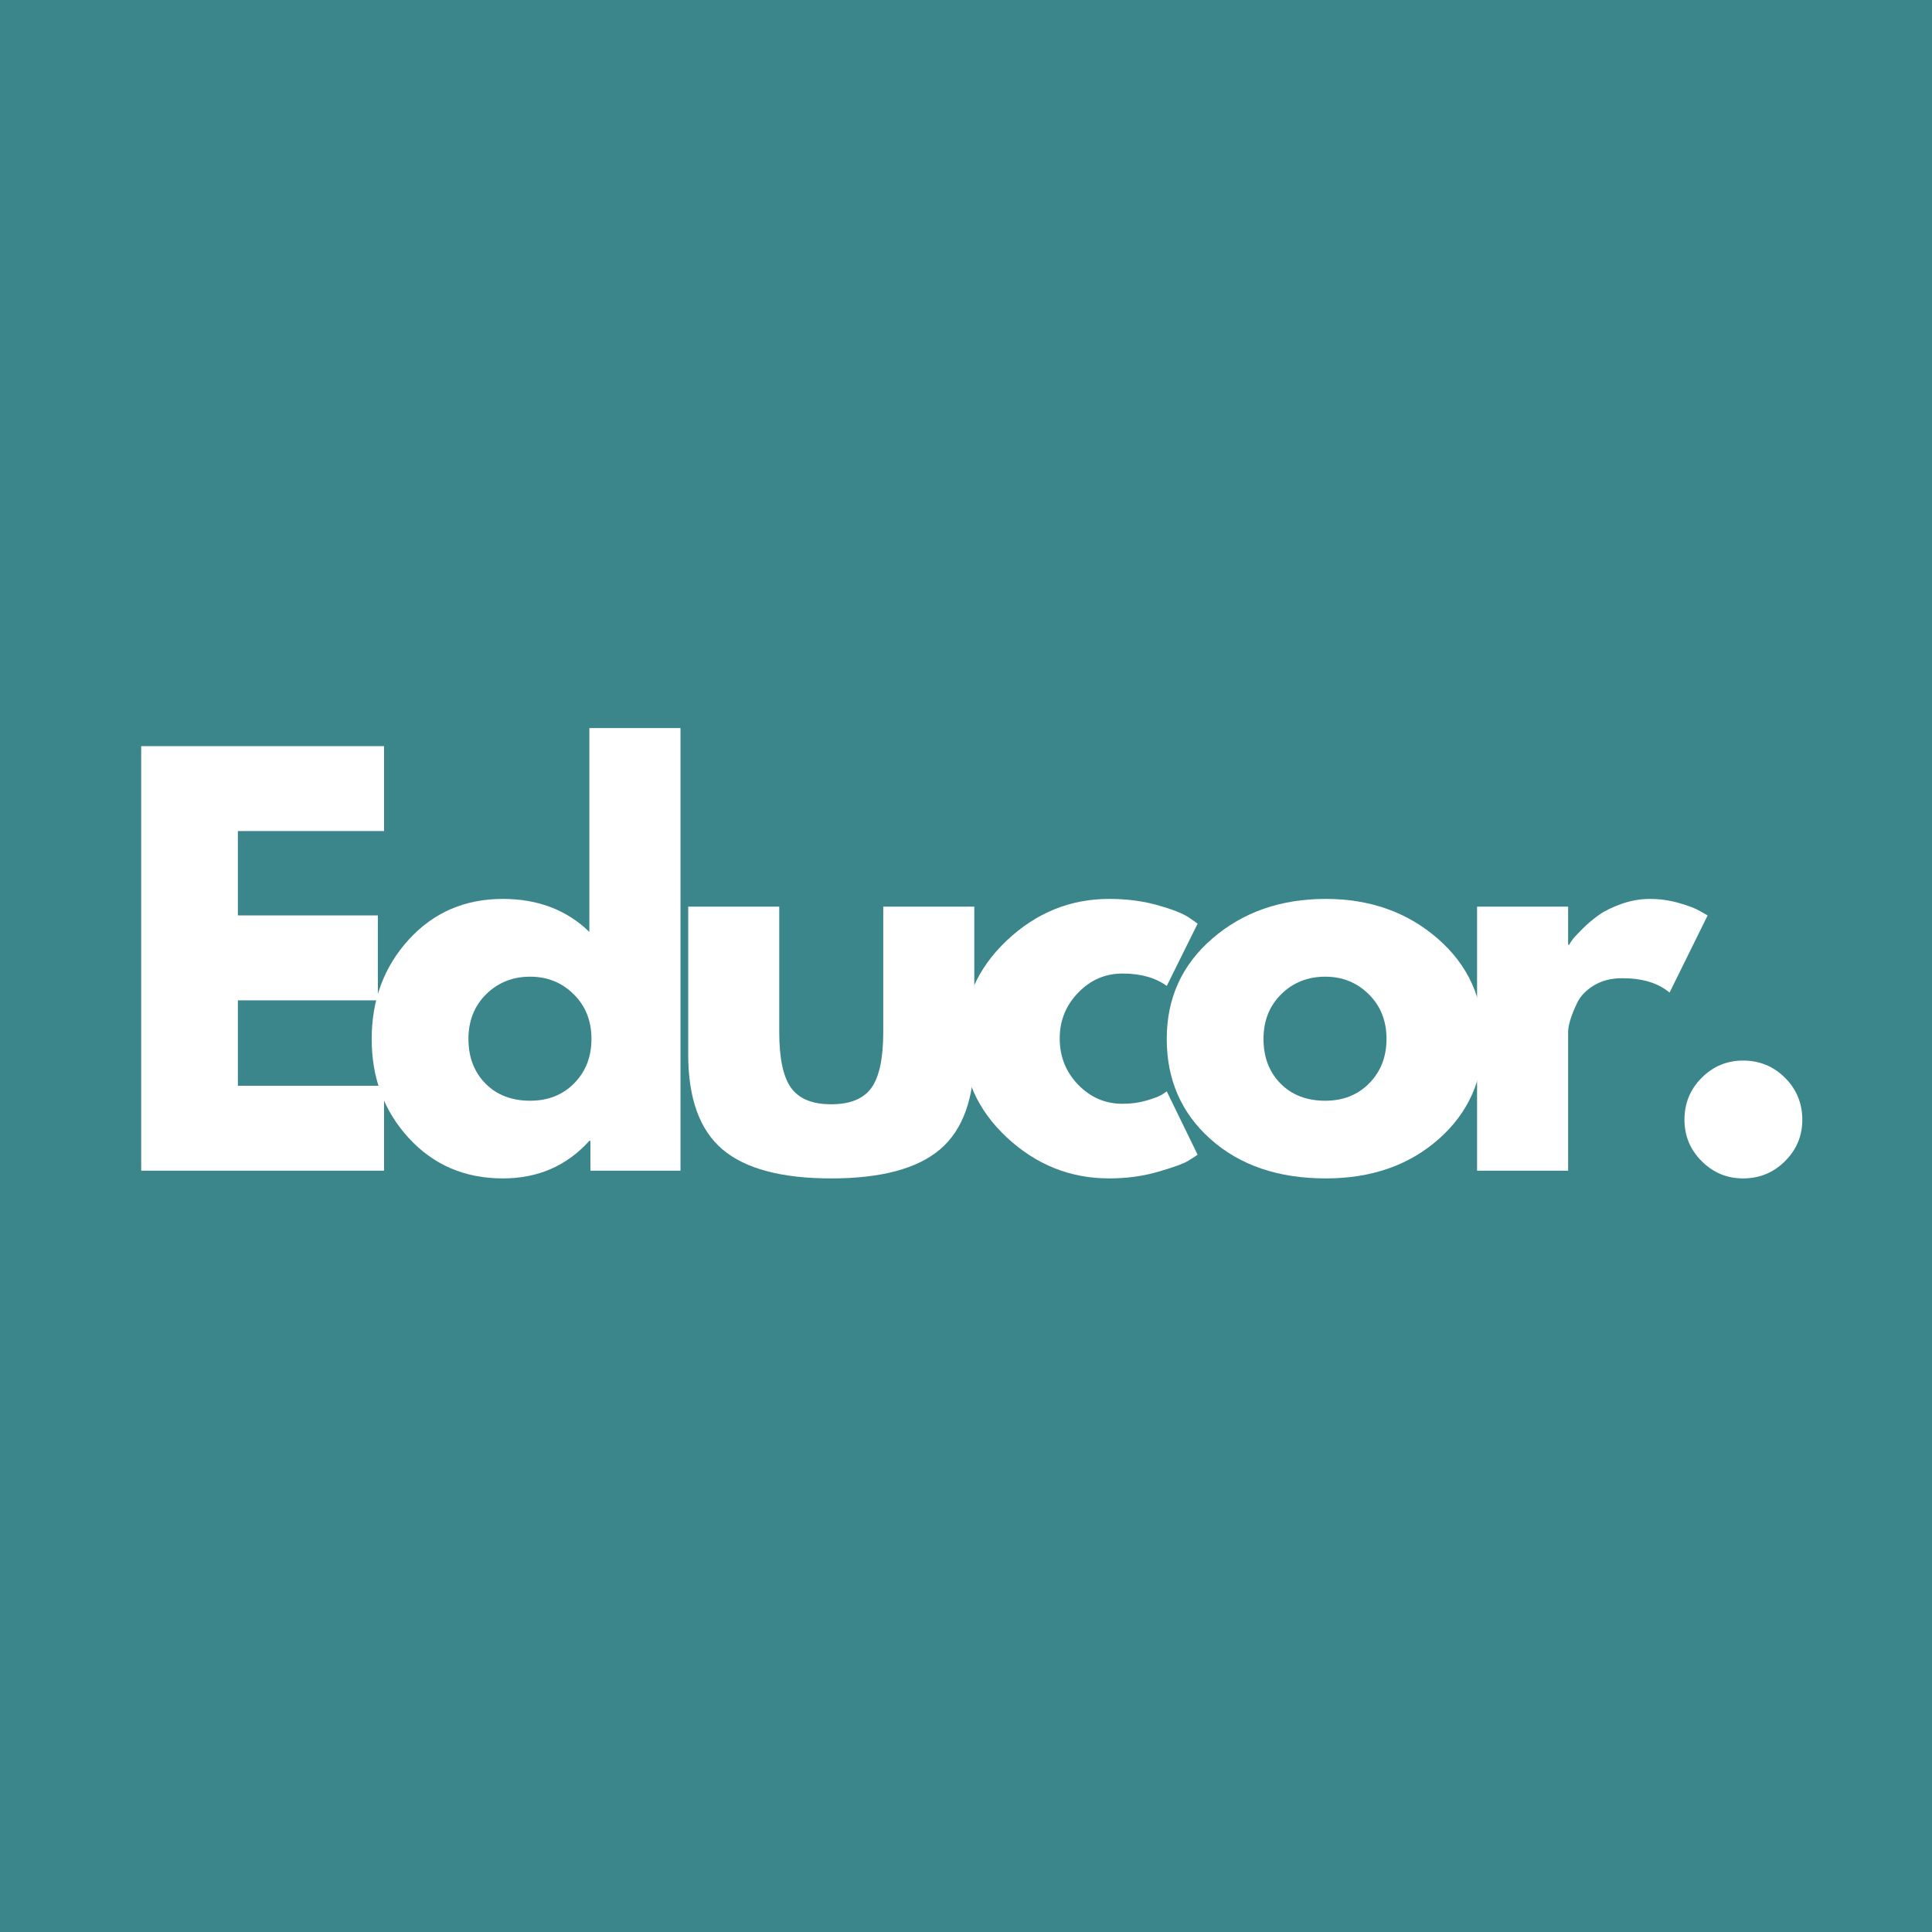
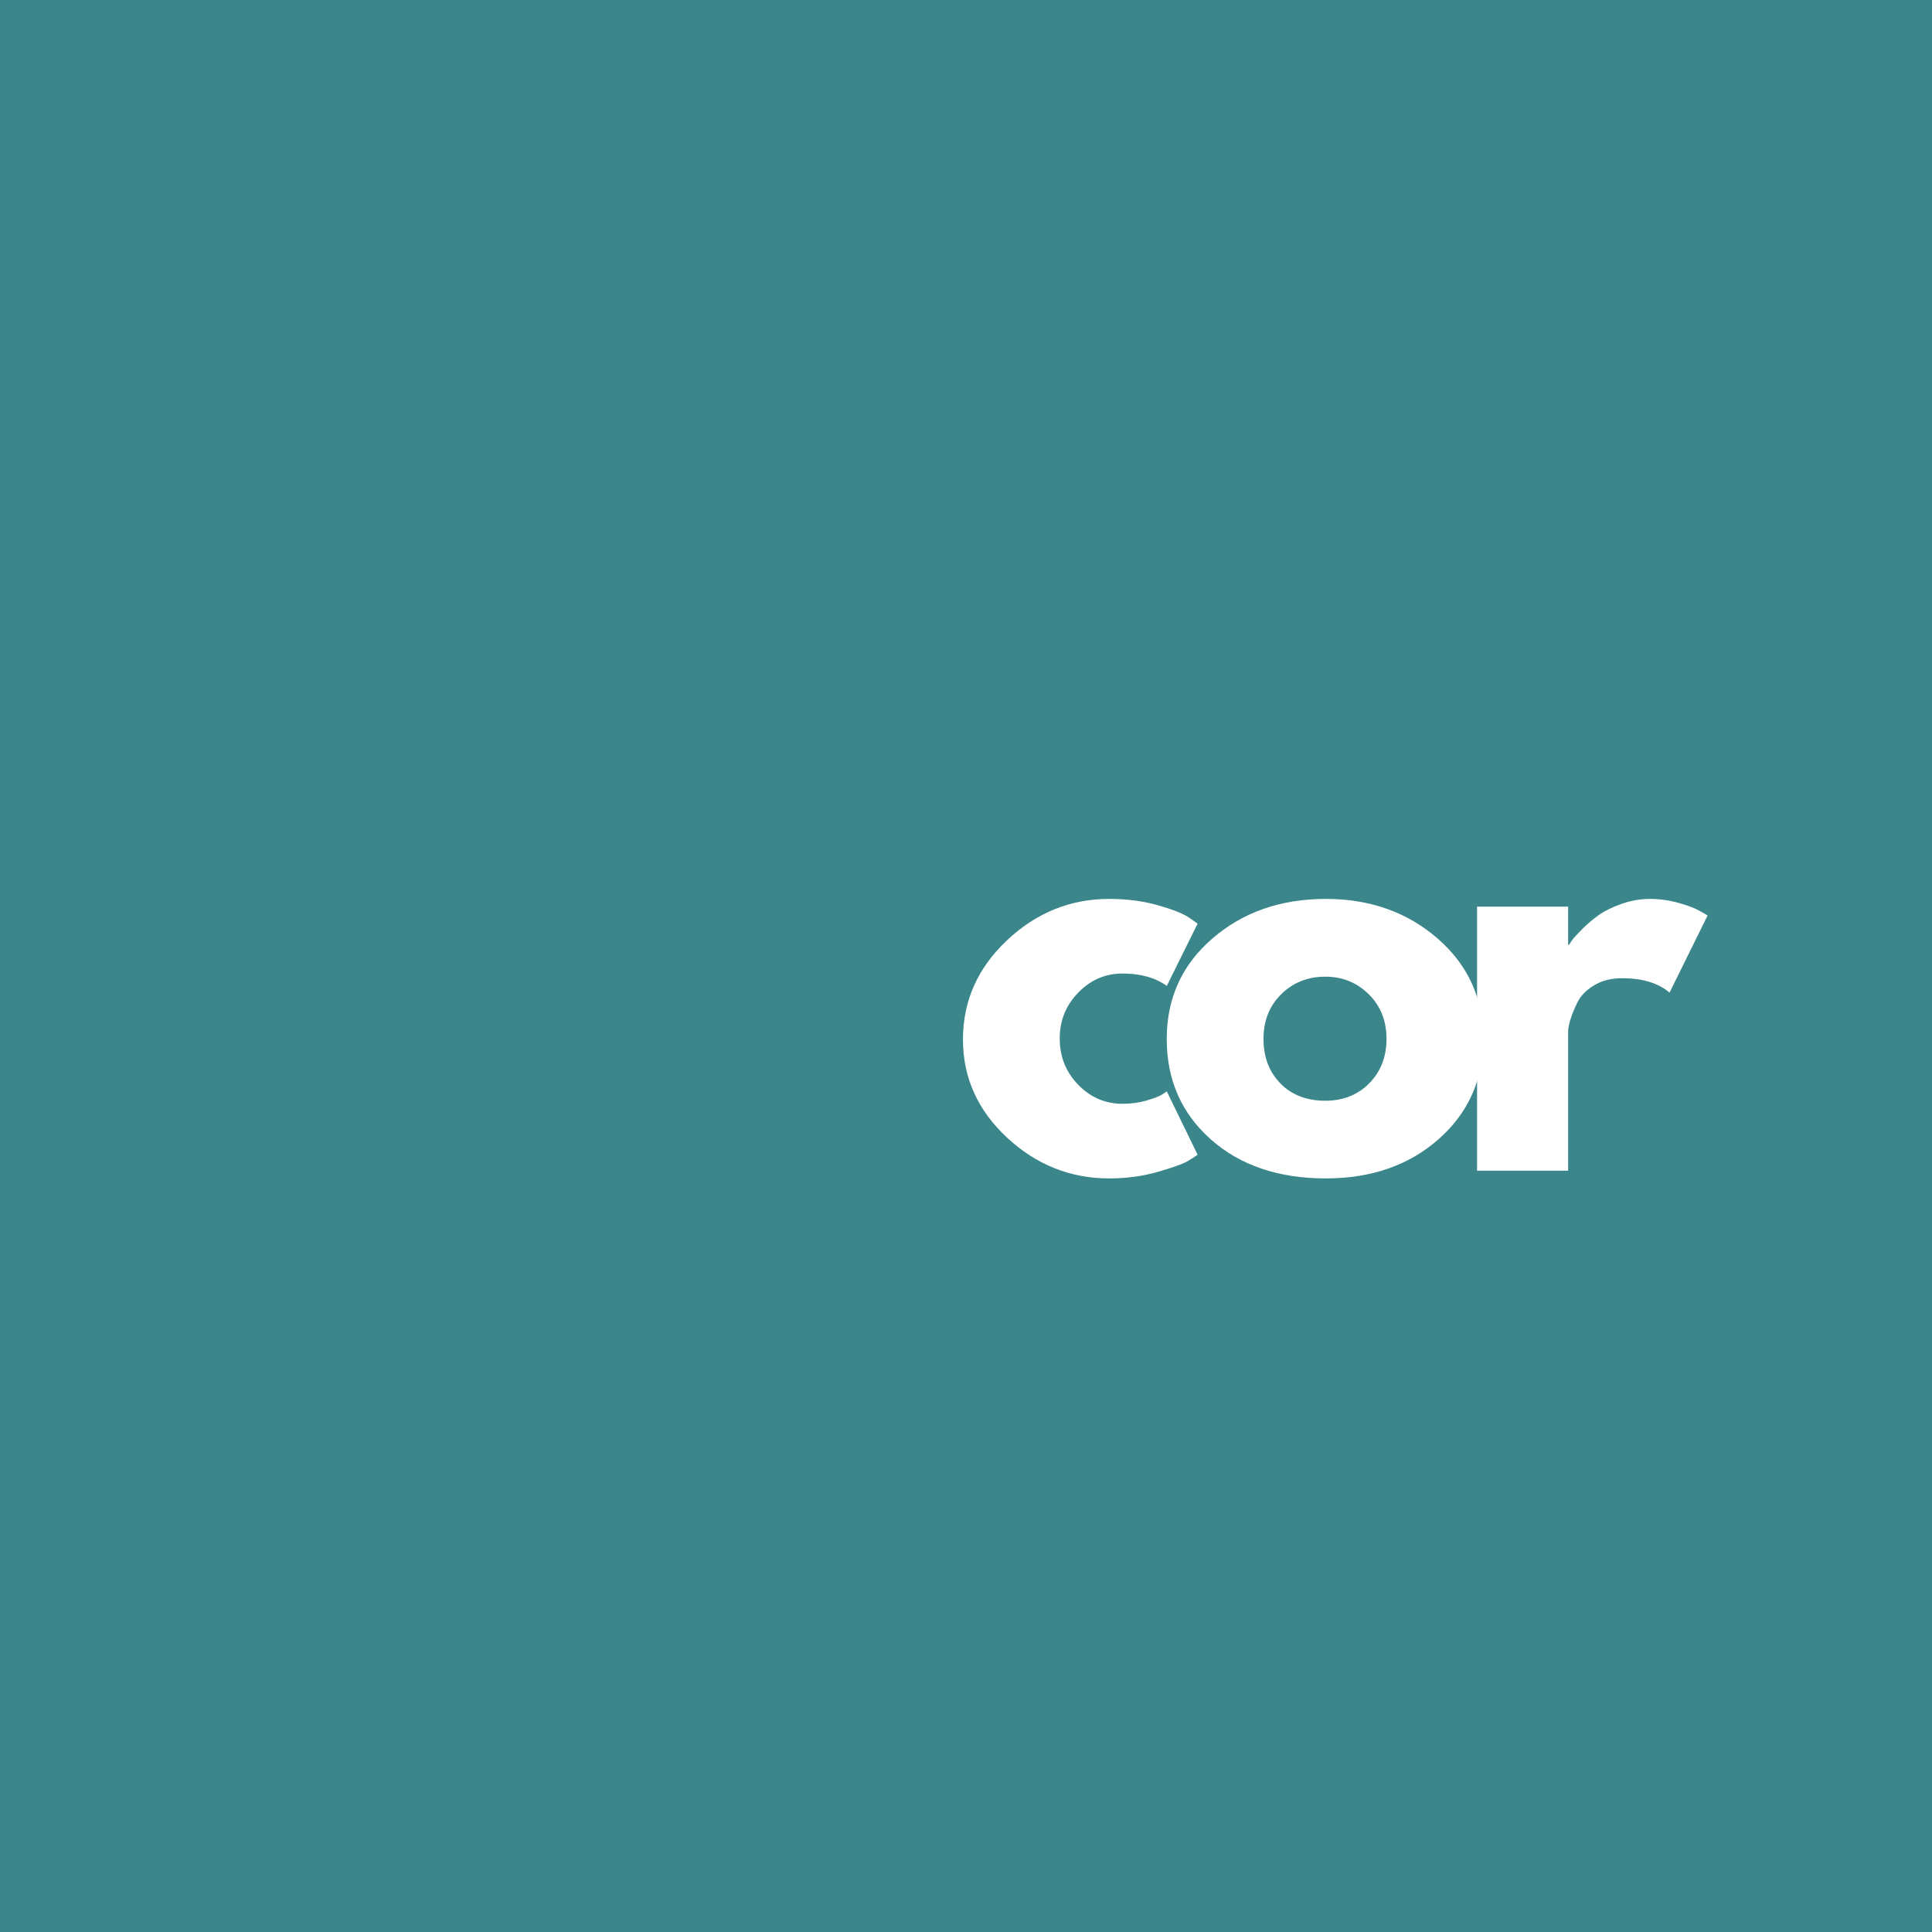
<svg xmlns="http://www.w3.org/2000/svg" width="500" zoomAndPan="magnify" viewBox="0 0 375 375" height="500" preserveAspectRatio="xMidYMid meet" version="1.0">
  <defs>
    <g />
  </defs>
  <rect x="-37.5" width="450" fill="#ffffff" y="-37.5" height="450" fill-opacity="1" />
  <rect x="-37.5" width="450" fill="#3a868b" y="-37.5" height="450" fill-opacity="1" />
  <g fill="#ffffff" fill-opacity="1">
    <g transform="translate(21.406, 227.229)">
      <g>
-         <path d="M 53.141 -82.406 L 53.141 -65.922 L 24.766 -65.922 L 24.766 -49.547 L 51.938 -49.547 L 51.938 -33.062 L 24.766 -33.062 L 24.766 -16.484 L 53.141 -16.484 L 53.141 0 L 6 0 L 6 -82.406 Z M 53.141 -82.406 " />
-       </g>
+         </g>
    </g>
  </g>
  <g fill="#ffffff" fill-opacity="1">
    <g transform="translate(69.848, 227.229)">
      <g>
-         <path d="M 9.484 -6.344 C 4.691 -11.57 2.297 -17.977 2.297 -25.562 C 2.297 -33.156 4.691 -39.582 9.484 -44.844 C 14.285 -50.113 20.379 -52.75 27.766 -52.75 C 34.555 -52.75 40.148 -50.613 44.547 -46.344 L 44.547 -85.906 L 62.234 -85.906 L 62.234 0 L 44.75 0 L 44.75 -5.797 L 44.547 -5.797 C 40.148 -0.93 34.555 1.5 27.766 1.5 C 20.379 1.5 14.285 -1.113 9.484 -6.344 Z M 24.516 -34.25 C 22.223 -31.988 21.078 -29.094 21.078 -25.562 C 21.078 -22.039 22.176 -19.16 24.375 -16.922 C 26.57 -14.691 29.469 -13.578 33.062 -13.578 C 36.531 -13.578 39.379 -14.707 41.609 -16.969 C 43.836 -19.238 44.953 -22.109 44.953 -25.578 C 44.953 -29.098 43.801 -31.988 41.5 -34.25 C 39.207 -36.52 36.395 -37.656 33.062 -37.656 C 29.664 -37.656 26.816 -36.52 24.516 -34.25 Z M 24.516 -34.25 " />
-       </g>
+         </g>
    </g>
  </g>
  <g fill="#ffffff" fill-opacity="1">
    <g transform="translate(128.579, 227.229)">
      <g>
-         <path d="M 22.672 -51.25 L 22.672 -26.875 C 22.672 -21.812 23.438 -18.211 24.969 -16.078 C 26.5 -13.953 29.098 -12.891 32.766 -12.891 C 36.43 -12.891 39.031 -13.953 40.562 -16.078 C 42.094 -18.211 42.859 -21.812 42.859 -26.875 L 42.859 -51.25 L 60.531 -51.25 L 60.531 -22.578 C 60.531 -14.055 58.316 -7.91 53.891 -4.141 C 49.461 -0.379 42.422 1.5 32.766 1.5 C 23.109 1.5 16.066 -0.379 11.641 -4.141 C 7.211 -7.91 5 -14.055 5 -22.578 L 5 -51.25 Z M 22.672 -51.25 " />
-       </g>
+         </g>
    </g>
  </g>
  <g fill="#ffffff" fill-opacity="1">
    <g transform="translate(184.613, 227.229)">
      <g>
        <path d="M 33.266 -38.266 C 29.93 -38.266 27.066 -37.031 24.672 -34.562 C 22.273 -32.094 21.078 -29.129 21.078 -25.672 C 21.078 -22.141 22.273 -19.141 24.672 -16.672 C 27.066 -14.211 29.93 -12.984 33.266 -12.984 C 34.859 -12.984 36.367 -13.18 37.797 -13.578 C 39.234 -13.984 40.285 -14.383 40.953 -14.781 L 41.859 -15.391 L 47.844 -3.094 C 47.375 -2.758 46.723 -2.344 45.891 -1.844 C 45.066 -1.344 43.172 -0.66 40.203 0.203 C 37.242 1.066 34.066 1.5 30.672 1.5 C 23.141 1.5 16.523 -1.145 10.828 -6.438 C 5.141 -11.738 2.297 -18.082 2.297 -25.469 C 2.297 -32.926 5.141 -39.336 10.828 -44.703 C 16.523 -50.066 23.141 -52.75 30.672 -52.75 C 34.066 -52.75 37.191 -52.348 40.047 -51.547 C 42.91 -50.742 44.945 -49.941 46.156 -49.141 L 47.844 -47.953 L 41.859 -35.859 C 39.66 -37.461 36.797 -38.266 33.266 -38.266 Z M 33.266 -38.266 " />
      </g>
    </g>
  </g>
  <g fill="#ffffff" fill-opacity="1">
    <g transform="translate(224.167, 227.229)">
      <g>
        <path d="M 10.828 -6.094 C 5.141 -11.156 2.297 -17.645 2.297 -25.562 C 2.297 -33.488 5.258 -40 11.188 -45.094 C 17.113 -50.195 24.438 -52.75 33.156 -52.75 C 41.75 -52.75 48.992 -50.18 54.891 -45.047 C 60.785 -39.922 63.734 -33.426 63.734 -25.562 C 63.734 -17.707 60.852 -11.234 55.094 -6.141 C 49.332 -1.047 42.02 1.5 33.156 1.5 C 23.969 1.5 16.523 -1.031 10.828 -6.094 Z M 24.516 -34.25 C 22.223 -31.988 21.078 -29.094 21.078 -25.562 C 21.078 -22.039 22.176 -19.16 24.375 -16.922 C 26.57 -14.691 29.469 -13.578 33.062 -13.578 C 36.531 -13.578 39.379 -14.707 41.609 -16.969 C 43.836 -19.238 44.953 -22.109 44.953 -25.578 C 44.953 -29.098 43.801 -31.988 41.5 -34.25 C 39.207 -36.52 36.395 -37.656 33.062 -37.656 C 29.664 -37.656 26.816 -36.52 24.516 -34.25 Z M 24.516 -34.25 " />
      </g>
    </g>
  </g>
  <g fill="#ffffff" fill-opacity="1">
    <g transform="translate(280.7, 227.229)">
      <g>
        <path d="M 6 0 L 6 -51.25 L 23.672 -51.25 L 23.672 -43.859 L 23.875 -43.859 C 24.008 -44.117 24.223 -44.445 24.516 -44.844 C 24.816 -45.25 25.469 -45.953 26.469 -46.953 C 27.469 -47.953 28.531 -48.848 29.656 -49.641 C 30.789 -50.441 32.258 -51.16 34.062 -51.797 C 35.863 -52.43 37.695 -52.75 39.562 -52.75 C 41.488 -52.75 43.383 -52.477 45.25 -51.938 C 47.113 -51.406 48.477 -50.875 49.344 -50.344 L 50.75 -49.547 L 43.359 -34.562 C 41.16 -36.426 38.094 -37.359 34.156 -37.359 C 32.031 -37.359 30.203 -36.891 28.672 -35.953 C 27.141 -35.023 26.055 -33.895 25.422 -32.562 C 24.785 -31.227 24.332 -30.094 24.062 -29.156 C 23.801 -28.227 23.672 -27.5 23.672 -26.969 L 23.672 0 Z M 6 0 " />
      </g>
    </g>
  </g>
  <g fill="#ffffff" fill-opacity="1">
    <g transform="translate(320.952, 227.229)">
      <g>
-         <path d="M 17.375 -21.375 C 20.57 -21.375 23.285 -20.258 25.516 -18.031 C 27.754 -15.801 28.875 -13.086 28.875 -9.891 C 28.875 -6.754 27.754 -4.07 25.516 -1.844 C 23.285 0.383 20.57 1.5 17.375 1.5 C 14.25 1.5 11.57 0.383 9.344 -1.844 C 7.113 -4.07 6 -6.754 6 -9.891 C 6 -13.086 7.113 -15.801 9.344 -18.031 C 11.57 -20.258 14.25 -21.375 17.375 -21.375 Z M 17.375 -21.375 " />
-       </g>
+         </g>
    </g>
  </g>
</svg>